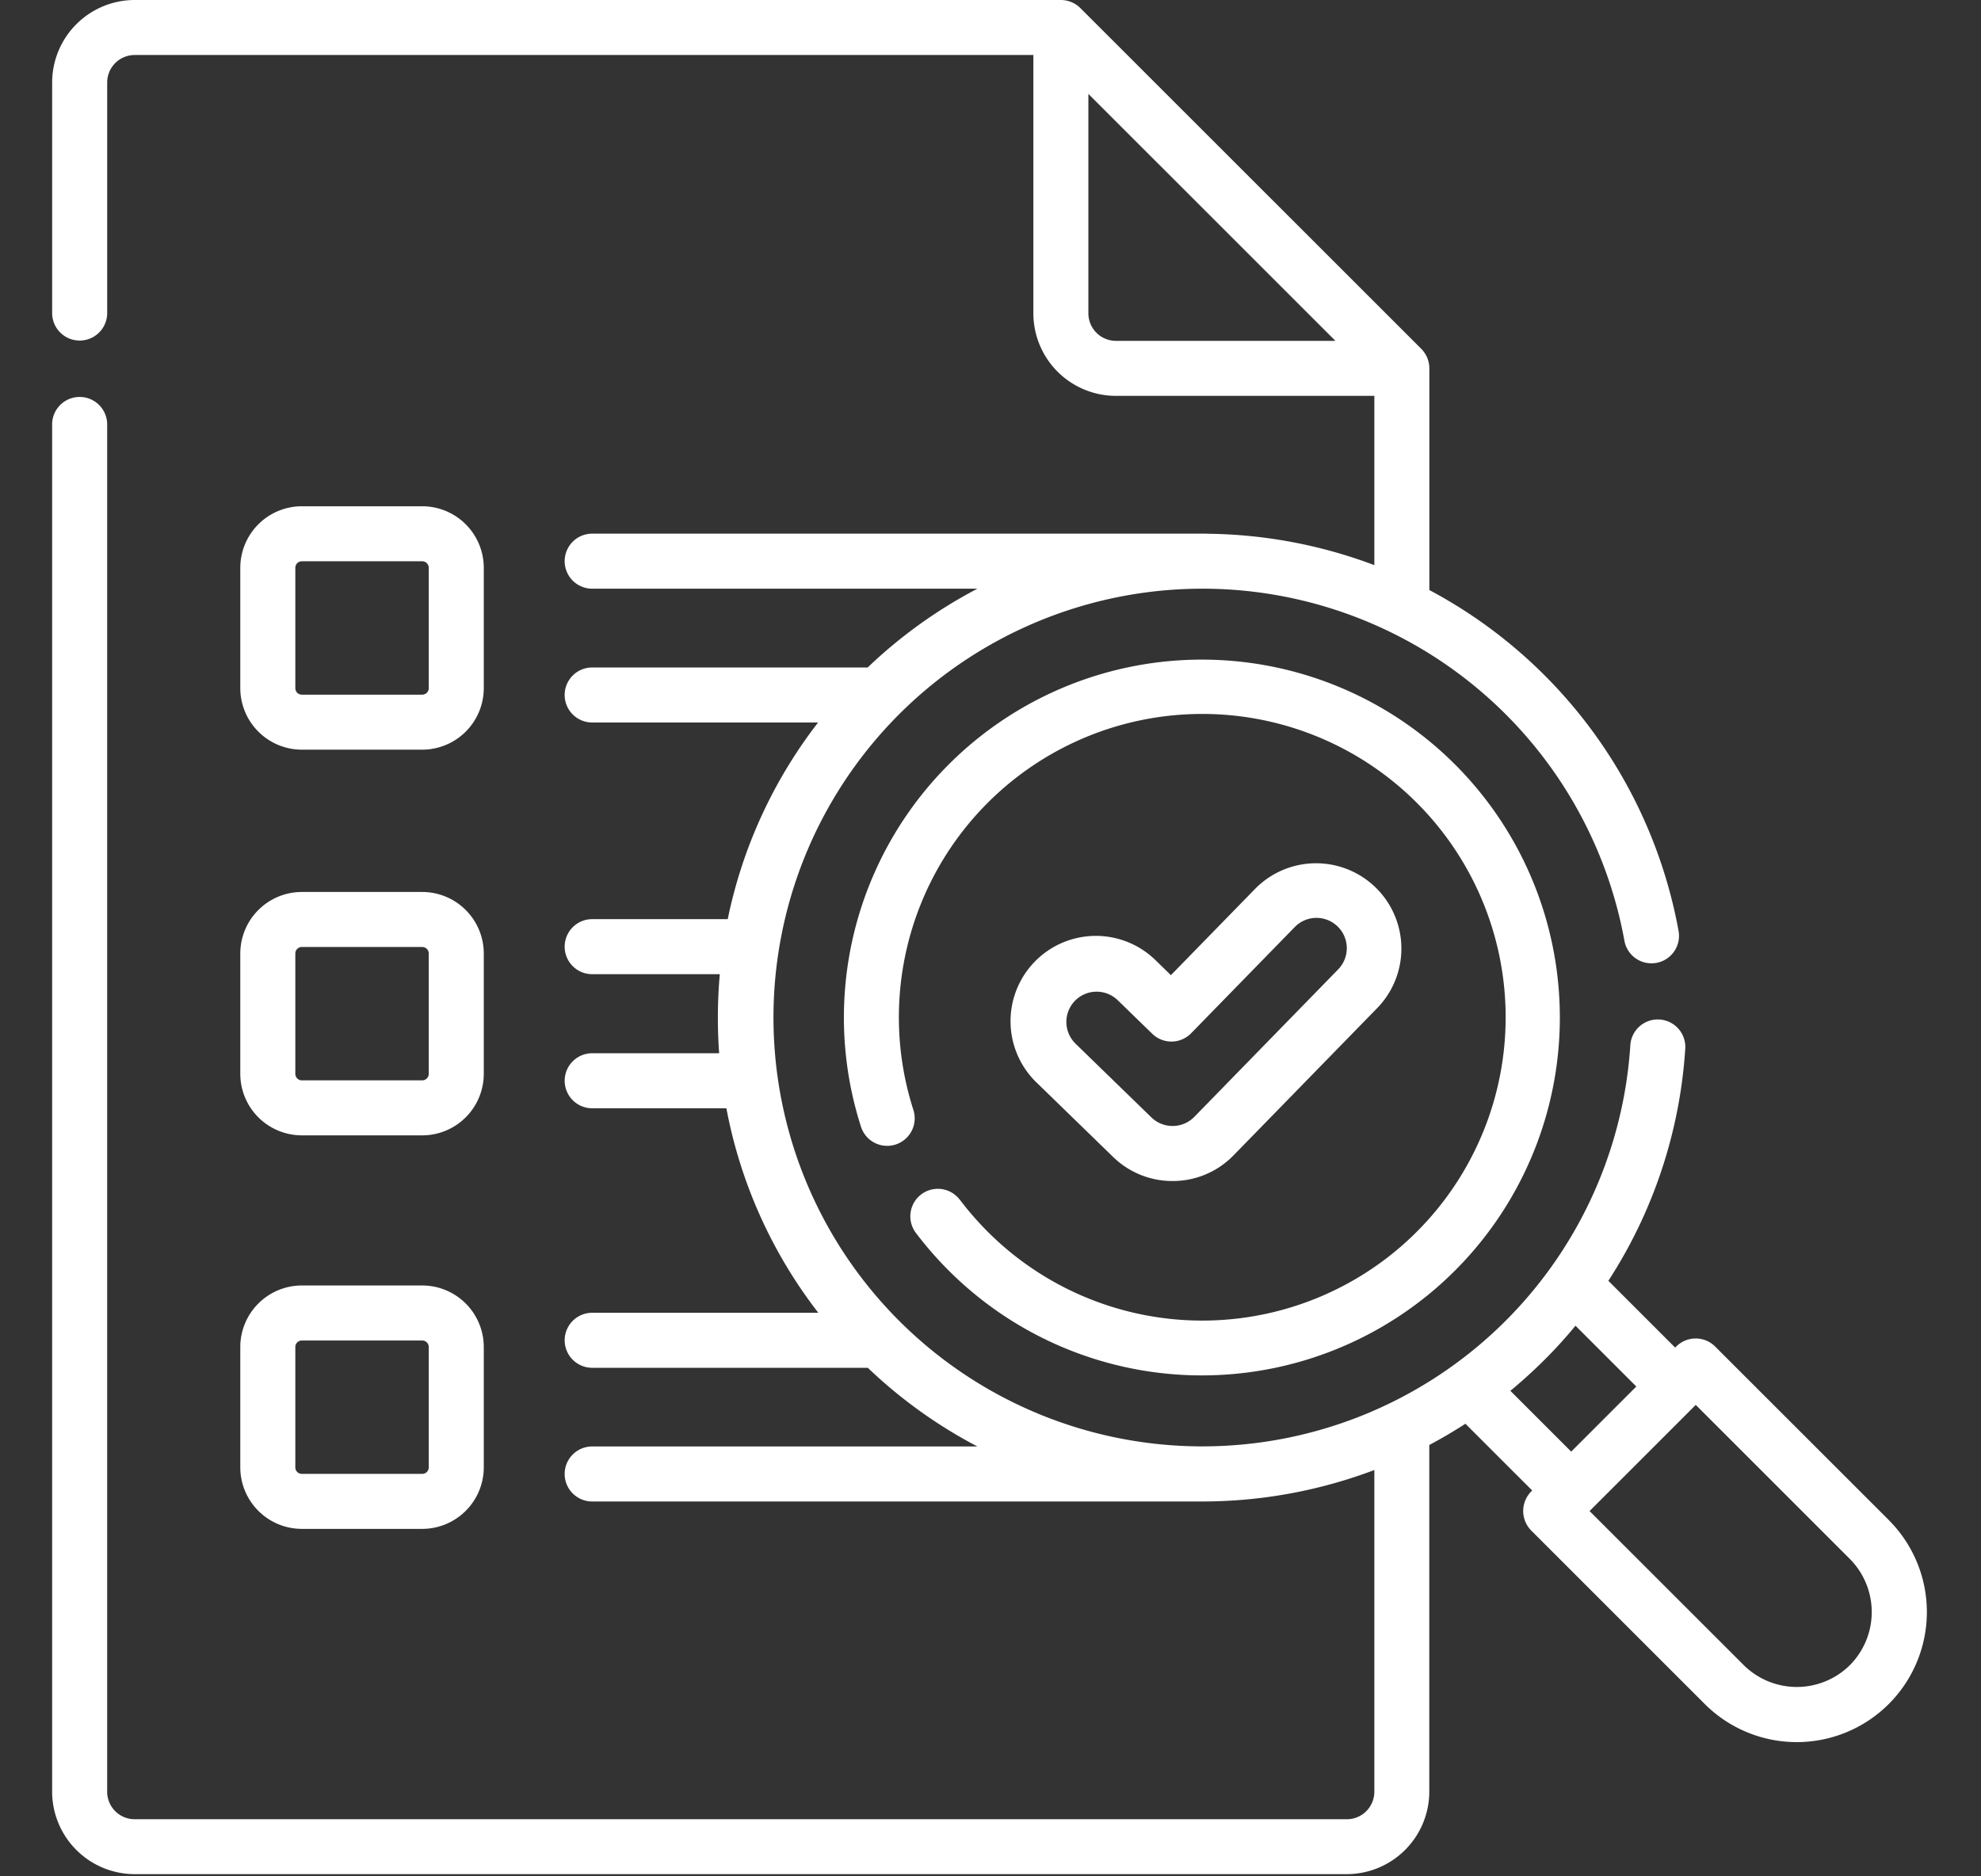
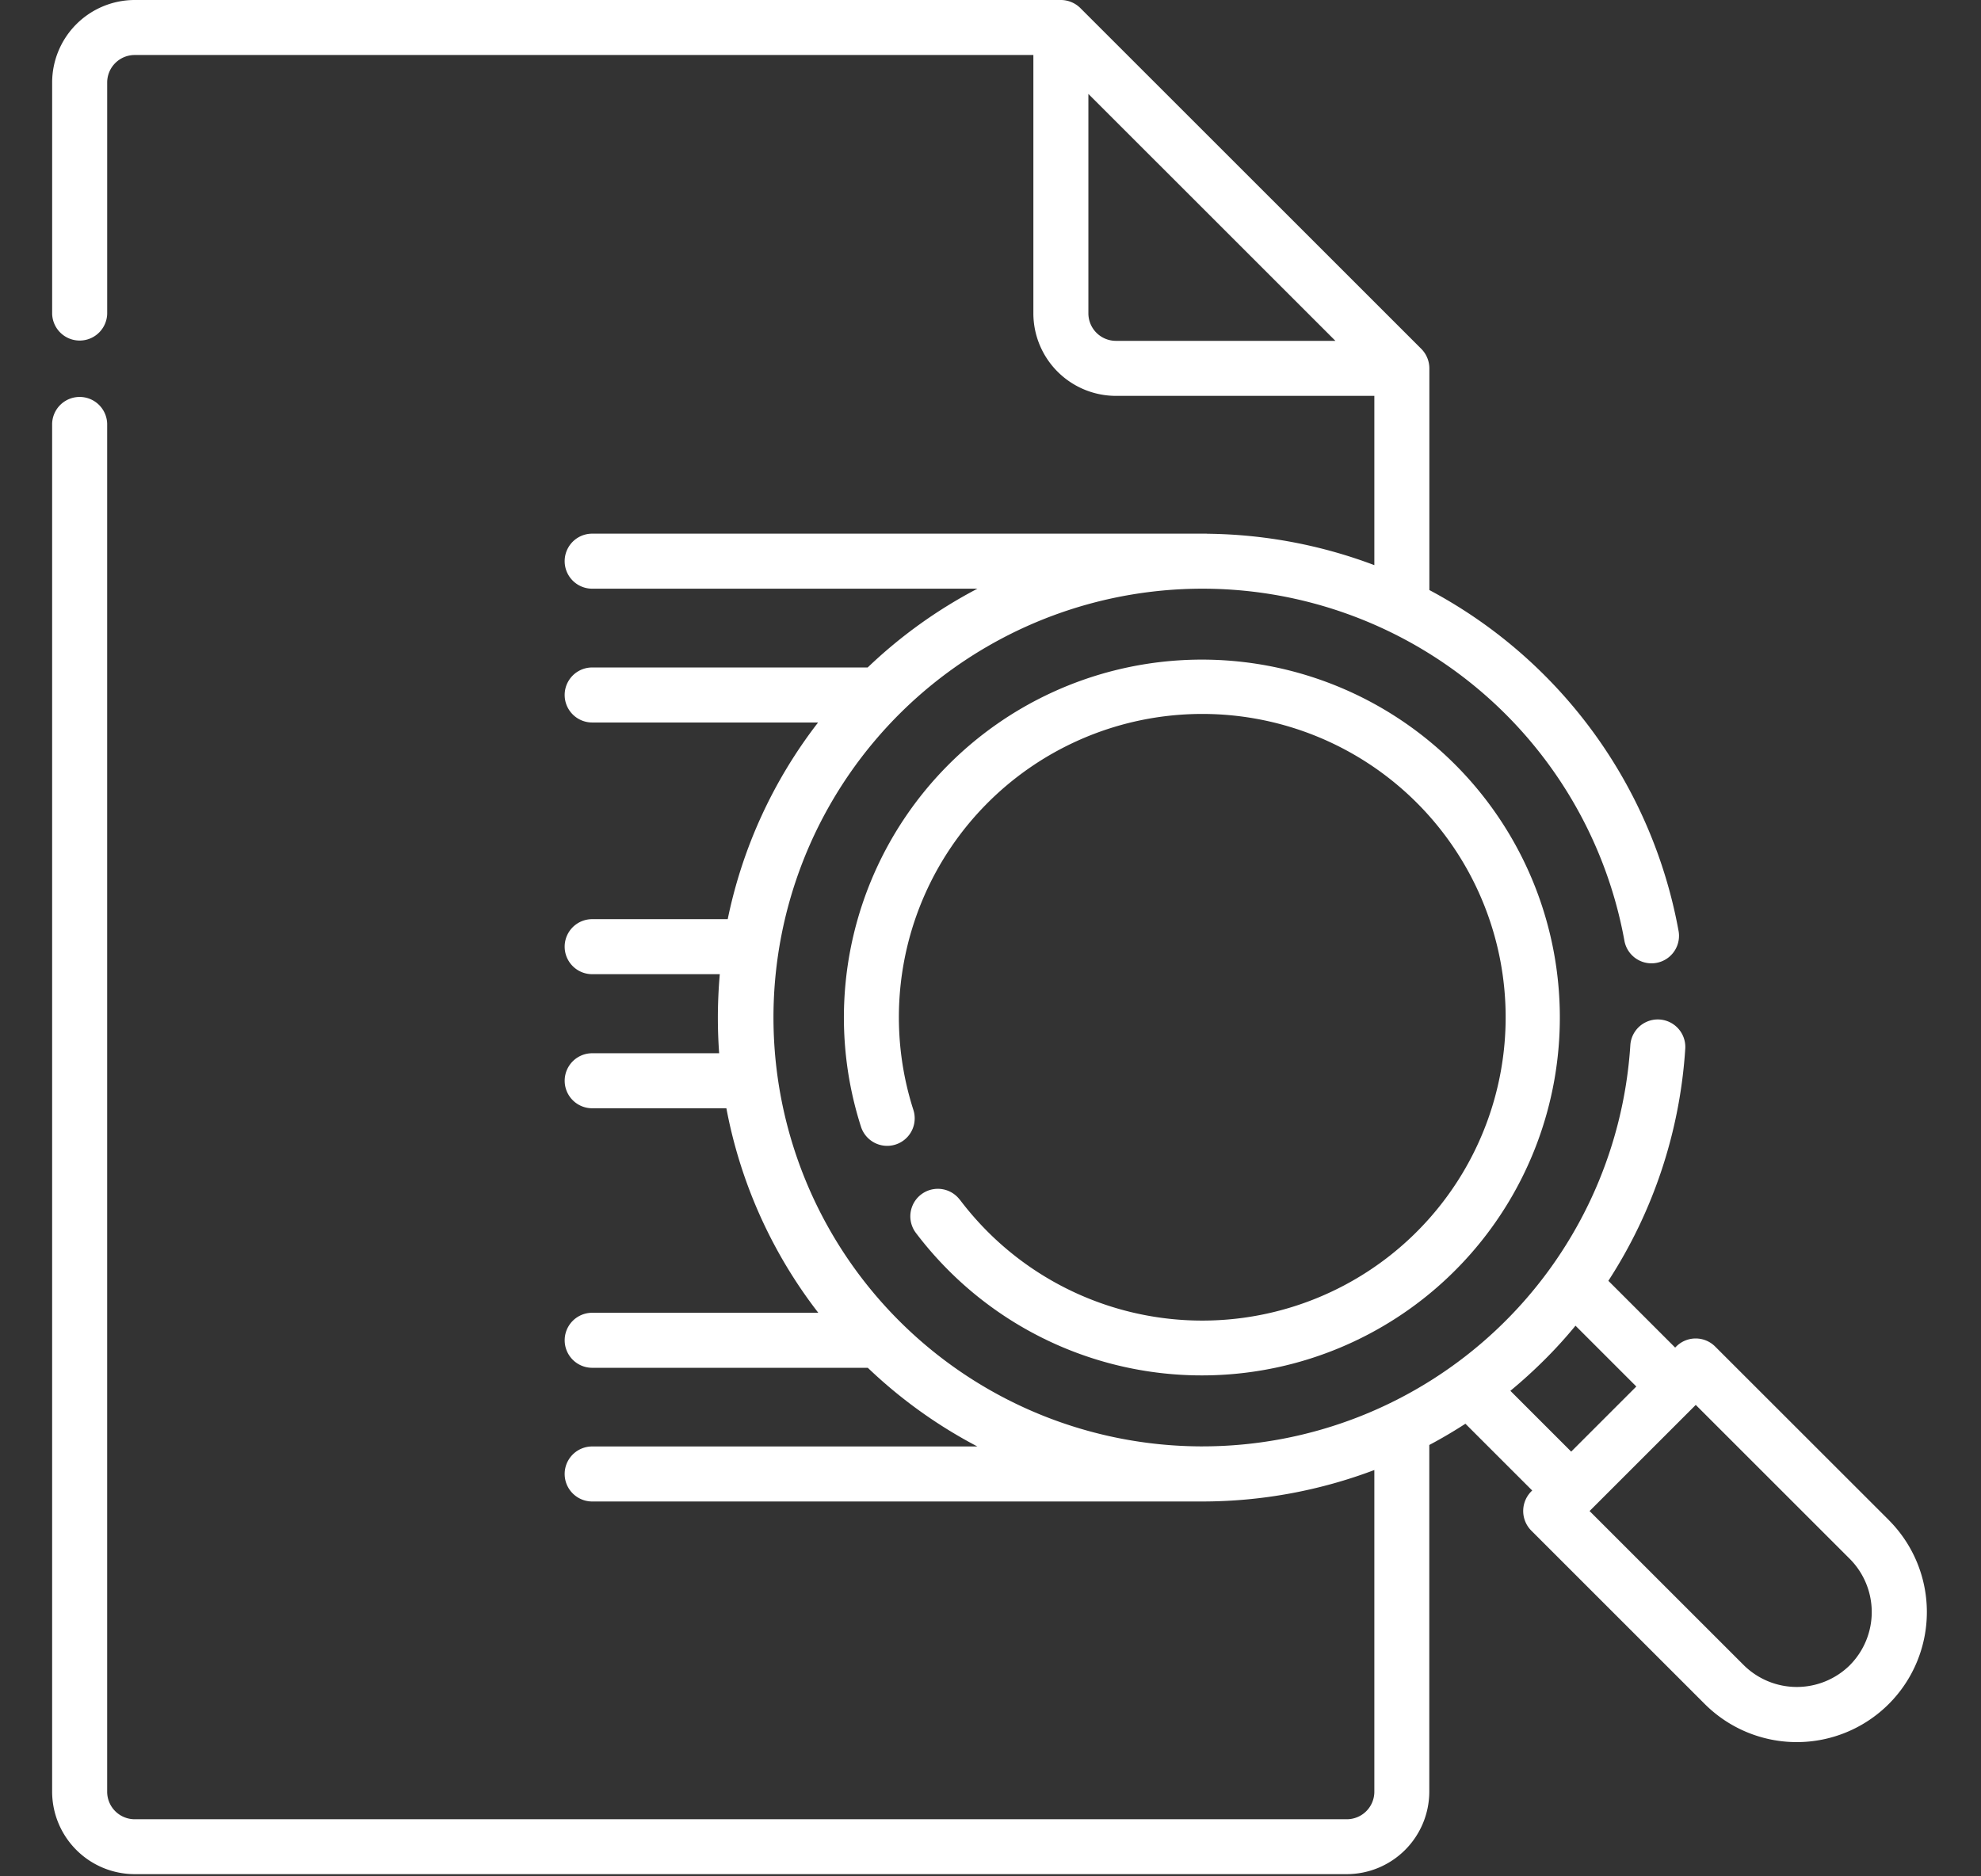
<svg xmlns="http://www.w3.org/2000/svg" width="114" height="108" viewBox="0 0 114 108">
  <rect x="0" y="0" width="114" height="108" fill="#333333" stroke="none" />
  <g id="Testing" transform="translate(-6271 -9458)">
-     <rect id="Rectangle_849" data-name="Rectangle 849" width="114" height="108" transform="translate(6271 9458)" fill="none" />
    <g id="Group_1324" data-name="Group 1324" transform="translate(6274.001 9458)">
-       <path id="Path_2020" data-name="Path 2020" d="M271.263,254.054a4.874,4.874,0,0,0,3.516-1.482l8.283-8.492a4.911,4.911,0,0,0-7.032-6.857l-4.859,4.981-.851-.828a4.911,4.911,0,1,0-6.847,7.041l4.367,4.246A4.885,4.885,0,0,0,271.263,254.054Zm-5.617-10.372a1.746,1.746,0,0,1,2.466-.034l1.985,1.93a1.584,1.584,0,0,0,2.238-.03l5.963-6.113a1.744,1.744,0,0,1,2.5,2.435l-8.282,8.492a1.752,1.752,0,0,1-2.465.033l-4.367-4.246A1.746,1.746,0,0,1,265.646,243.683Z" transform="translate(-206.79 -186.075)" fill="#fff" />
-       <path id="Path_2021" data-name="Path 2021" d="M222.891,211.294a1.583,1.583,0,0,0-2.528,1.907,20.869,20.869,0,0,0,1.9,2.178,20.6,20.6,0,1,0-5.06-8.29,1.583,1.583,0,0,0,3.017-.963,17.459,17.459,0,1,1,4.283,7.014,17.731,17.731,0,0,1-1.607-1.846Z" transform="translate(-170.658 -142.237)" fill="#fff" />
+       <path id="Path_2021" data-name="Path 2021" d="M222.891,211.294a1.583,1.583,0,0,0-2.528,1.907,20.869,20.869,0,0,0,1.9,2.178,20.6,20.6,0,1,0-5.06-8.29,1.583,1.583,0,0,0,3.017-.963,17.459,17.459,0,1,1,4.283,7.014,17.731,17.731,0,0,1-1.607-1.846" transform="translate(-170.658 -142.237)" fill="#fff" />
      <path id="Path_2022" data-name="Path 2022" d="M105.695,87.494,95.7,77.505a1.584,1.584,0,0,0-2.24,0l-.061.061-3.844-3.844a27.817,27.817,0,0,0,4.427-13.392,1.584,1.584,0,0,0-3.161-.2A24.677,24.677,0,0,1,66.2,83.252h-.15A24.684,24.684,0,1,1,90.486,54.188a1.584,1.584,0,0,0,3.117-.559A27.882,27.882,0,0,0,79.254,33.963V21.2a1.6,1.6,0,0,0-.464-1.12L59.169.464A1.6,1.6,0,0,0,58.049,0H4.75A4.756,4.756,0,0,0,0,4.75V18.058a1.584,1.584,0,0,0,3.167,0V4.75A1.585,1.585,0,0,1,4.75,3.166H56.466v14.87a4.756,4.756,0,0,0,4.75,4.75H76.088v9.743a27.979,27.979,0,0,0-9.609-1.807.345.345,0,0,0-.047-.005H31.077a1.583,1.583,0,1,0,0,3.167h22.17a27.754,27.754,0,0,0-6.316,4.535H31.077a1.583,1.583,0,1,0,0,3.167h13a27.561,27.561,0,0,0-5.2,11.32H31.077a1.583,1.583,0,1,0,0,3.167h7.344q-.109,1.238-.111,2.5,0,1.032.074,2.051H31.078a1.583,1.583,0,1,0,0,3.167H38.8a27.559,27.559,0,0,0,5.289,11.771H31.078a1.583,1.583,0,1,0,0,3.167h15.86a27.751,27.751,0,0,0,6.306,4.528H31.077a1.583,1.583,0,1,0,0,3.167h35.1a28,28,0,0,0,9.911-1.811v18.518a1.585,1.585,0,0,1-1.584,1.583H4.75a1.585,1.585,0,0,1-1.584-1.583V24.392a1.584,1.584,0,0,0-3.167,0v78.733a4.756,4.756,0,0,0,4.751,4.749H74.5a4.756,4.756,0,0,0,4.75-4.75V83.172q1.06-.563,2.079-1.223l3.844,3.843a1.6,1.6,0,0,0-.061,2.3l9.99,9.989a7.487,7.487,0,0,0,10.589-10.588ZM61.216,19.619a1.585,1.585,0,0,1-1.584-1.583V5.406L73.848,19.619Zm22.7,60.435q1.014-.838,1.964-1.784t1.784-1.964l3.5,3.5-3.748,3.748Zm19.539,15.789a4.341,4.341,0,0,1-6.11,0l-8.871-8.869,6.11-6.109,8.871,8.869A4.34,4.34,0,0,1,103.455,95.842Z" transform="translate(0)" fill="#fff" />
-       <path id="Path_2023" data-name="Path 2023" d="M54.935,152.319h6.928a3.546,3.546,0,0,0,3.542-3.541v-6.927a3.546,3.546,0,0,0-3.542-3.542H54.935a3.546,3.546,0,0,0-3.542,3.542v6.927A3.546,3.546,0,0,0,54.935,152.319Zm-.375-10.468a.375.375,0,0,1,.375-.375h6.928a.375.375,0,0,1,.375.375v6.927a.375.375,0,0,1-.375.375H54.935a.375.375,0,0,1-.375-.375Z" transform="translate(-40.566 -109.169)" fill="#fff" />
-       <path id="Path_2024" data-name="Path 2024" d="M51.393,254.146a3.546,3.546,0,0,0,3.542,3.541h6.928a3.546,3.546,0,0,0,3.542-3.541v-6.927a3.546,3.546,0,0,0-3.542-3.541H54.935a3.546,3.546,0,0,0-3.542,3.541Zm3.167-6.927a.375.375,0,0,1,.375-.375h6.928a.375.375,0,0,1,.375.375v6.927a.375.375,0,0,1-.375.375H54.935a.375.375,0,0,1-.375-.375Z" transform="translate(-40.566 -192.337)" fill="#fff" />
-       <path id="Path_2025" data-name="Path 2025" d="M51.393,361.653a3.546,3.546,0,0,0,3.542,3.541h6.928a3.546,3.546,0,0,0,3.542-3.541v-6.927a3.546,3.546,0,0,0-3.542-3.542H54.935a3.546,3.546,0,0,0-3.542,3.542Zm3.167-6.927a.375.375,0,0,1,.375-.375h6.928a.375.375,0,0,1,.375.375v6.927a.375.375,0,0,1-.375.375H54.935a.375.375,0,0,1-.375-.375Z" transform="translate(-40.566 -277.193)" fill="#fff" />
    </g>
  </g>
</svg>